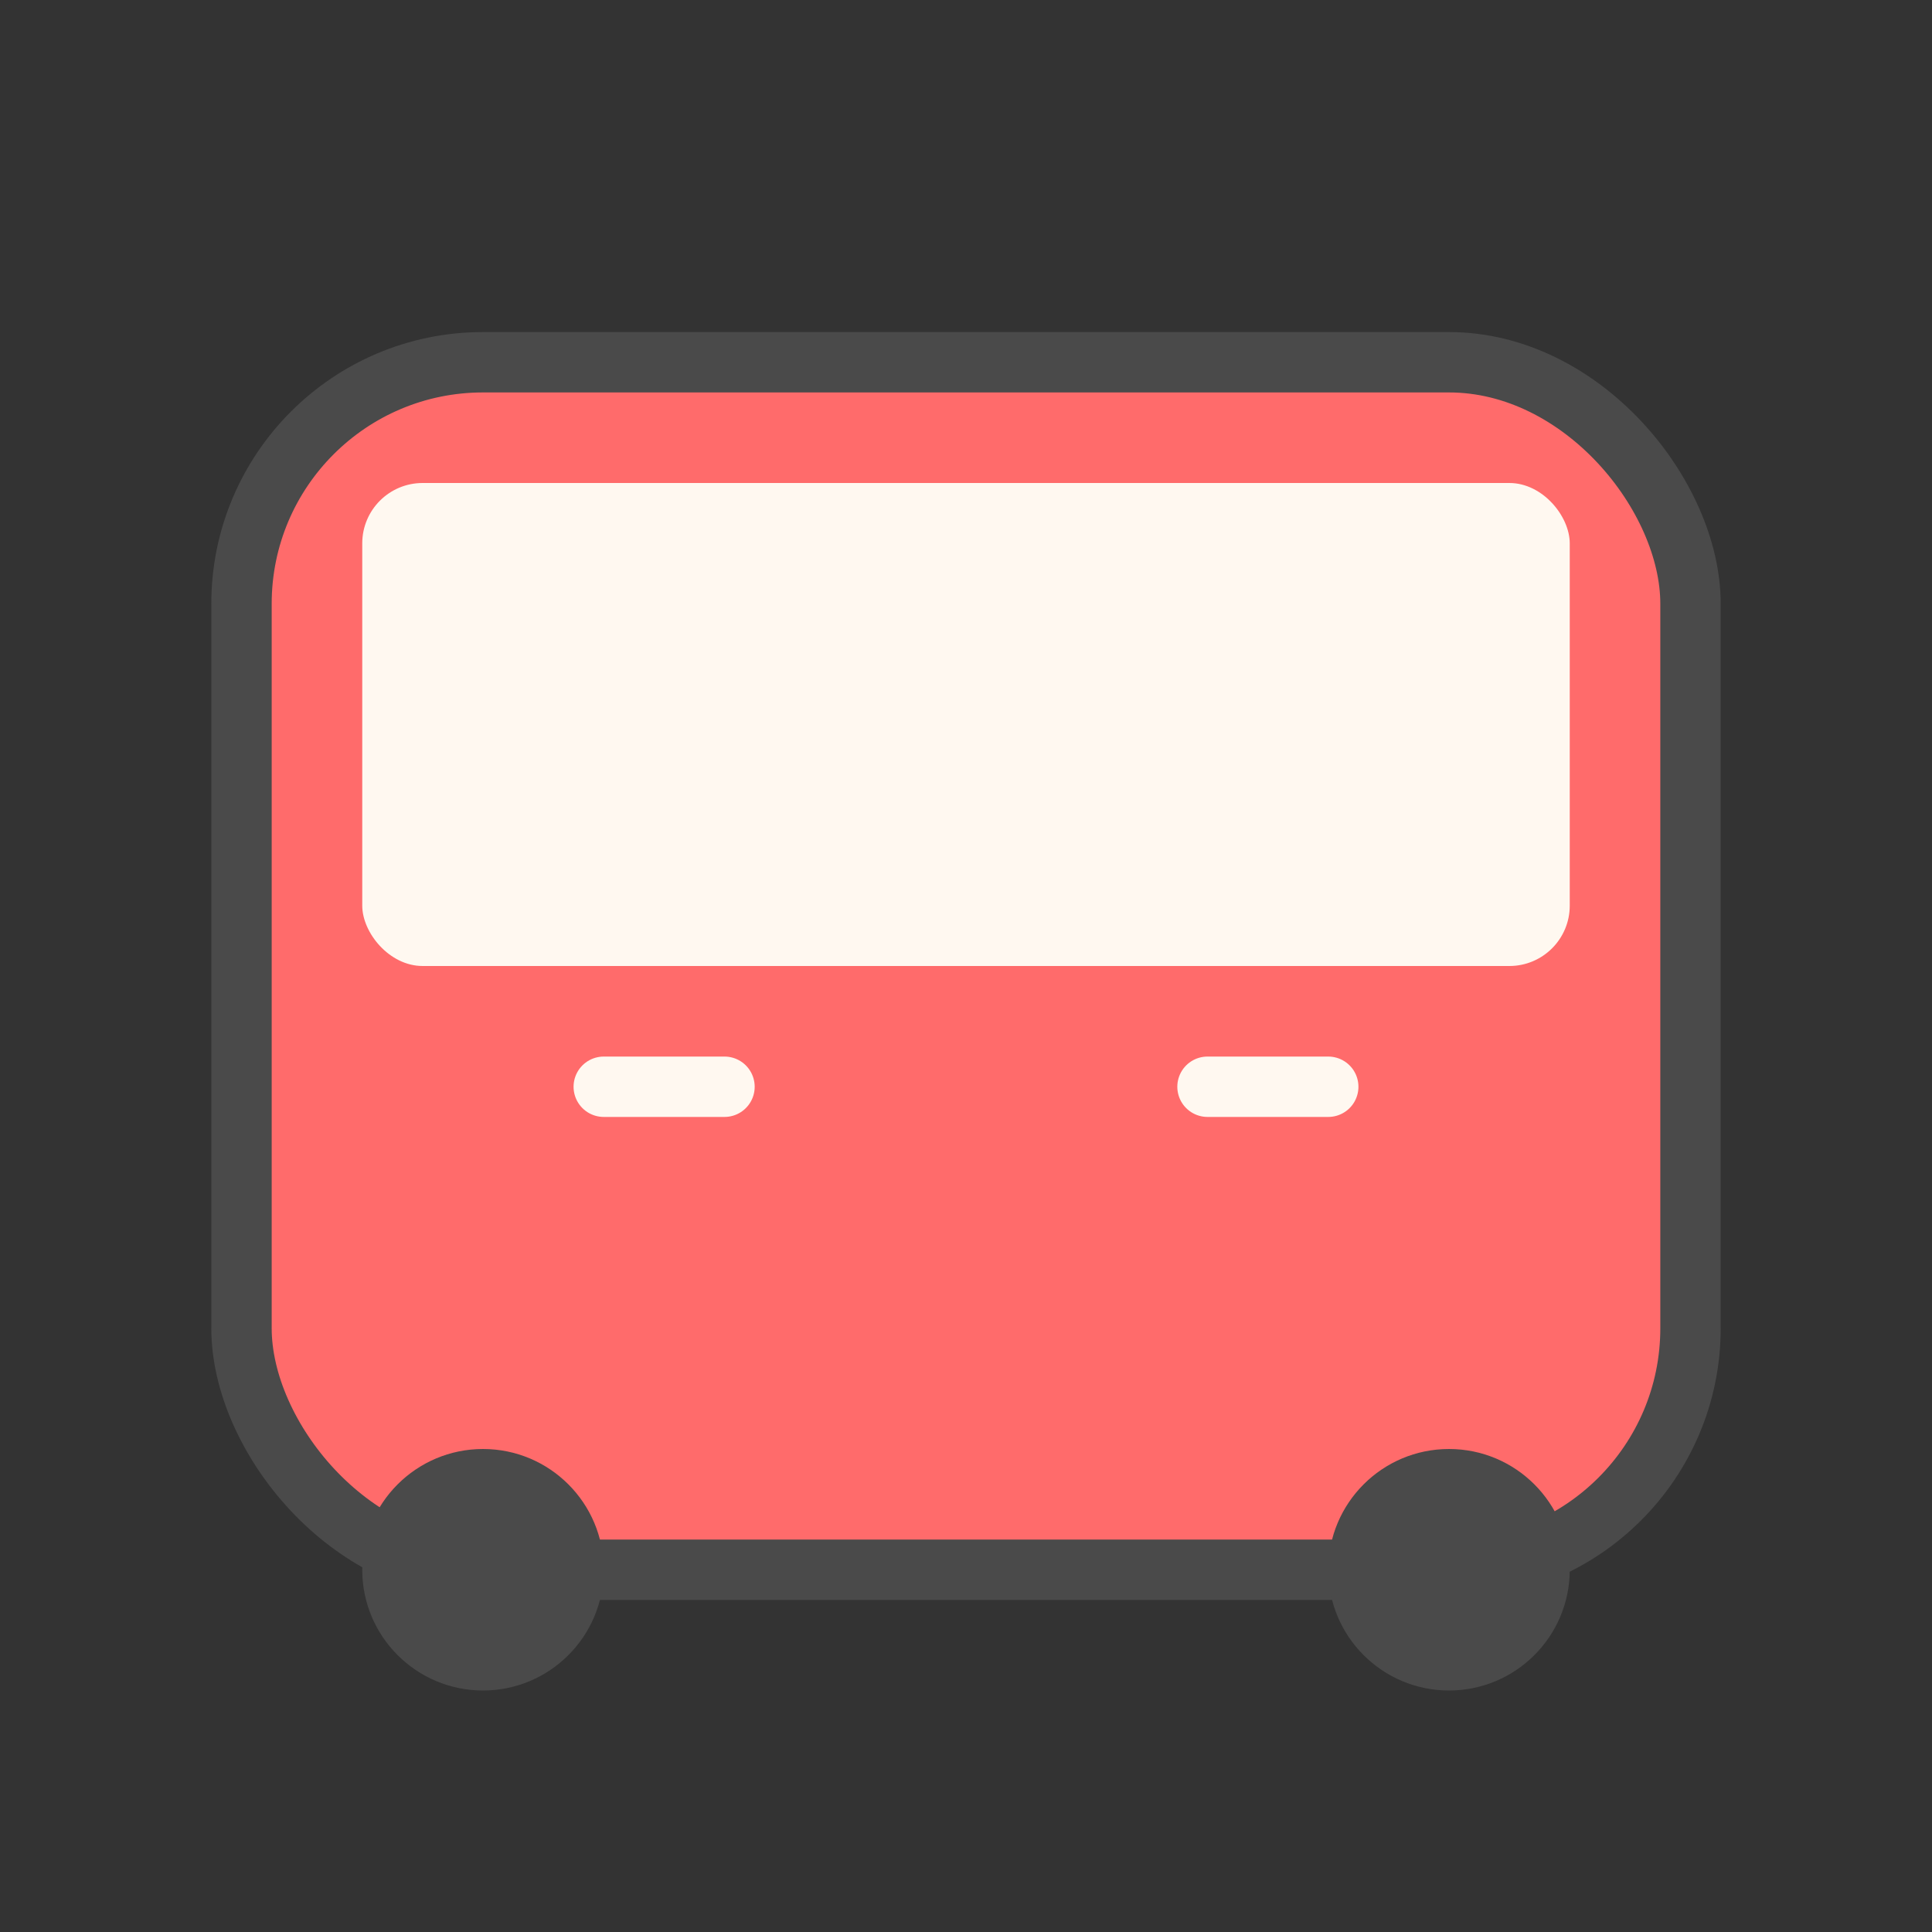
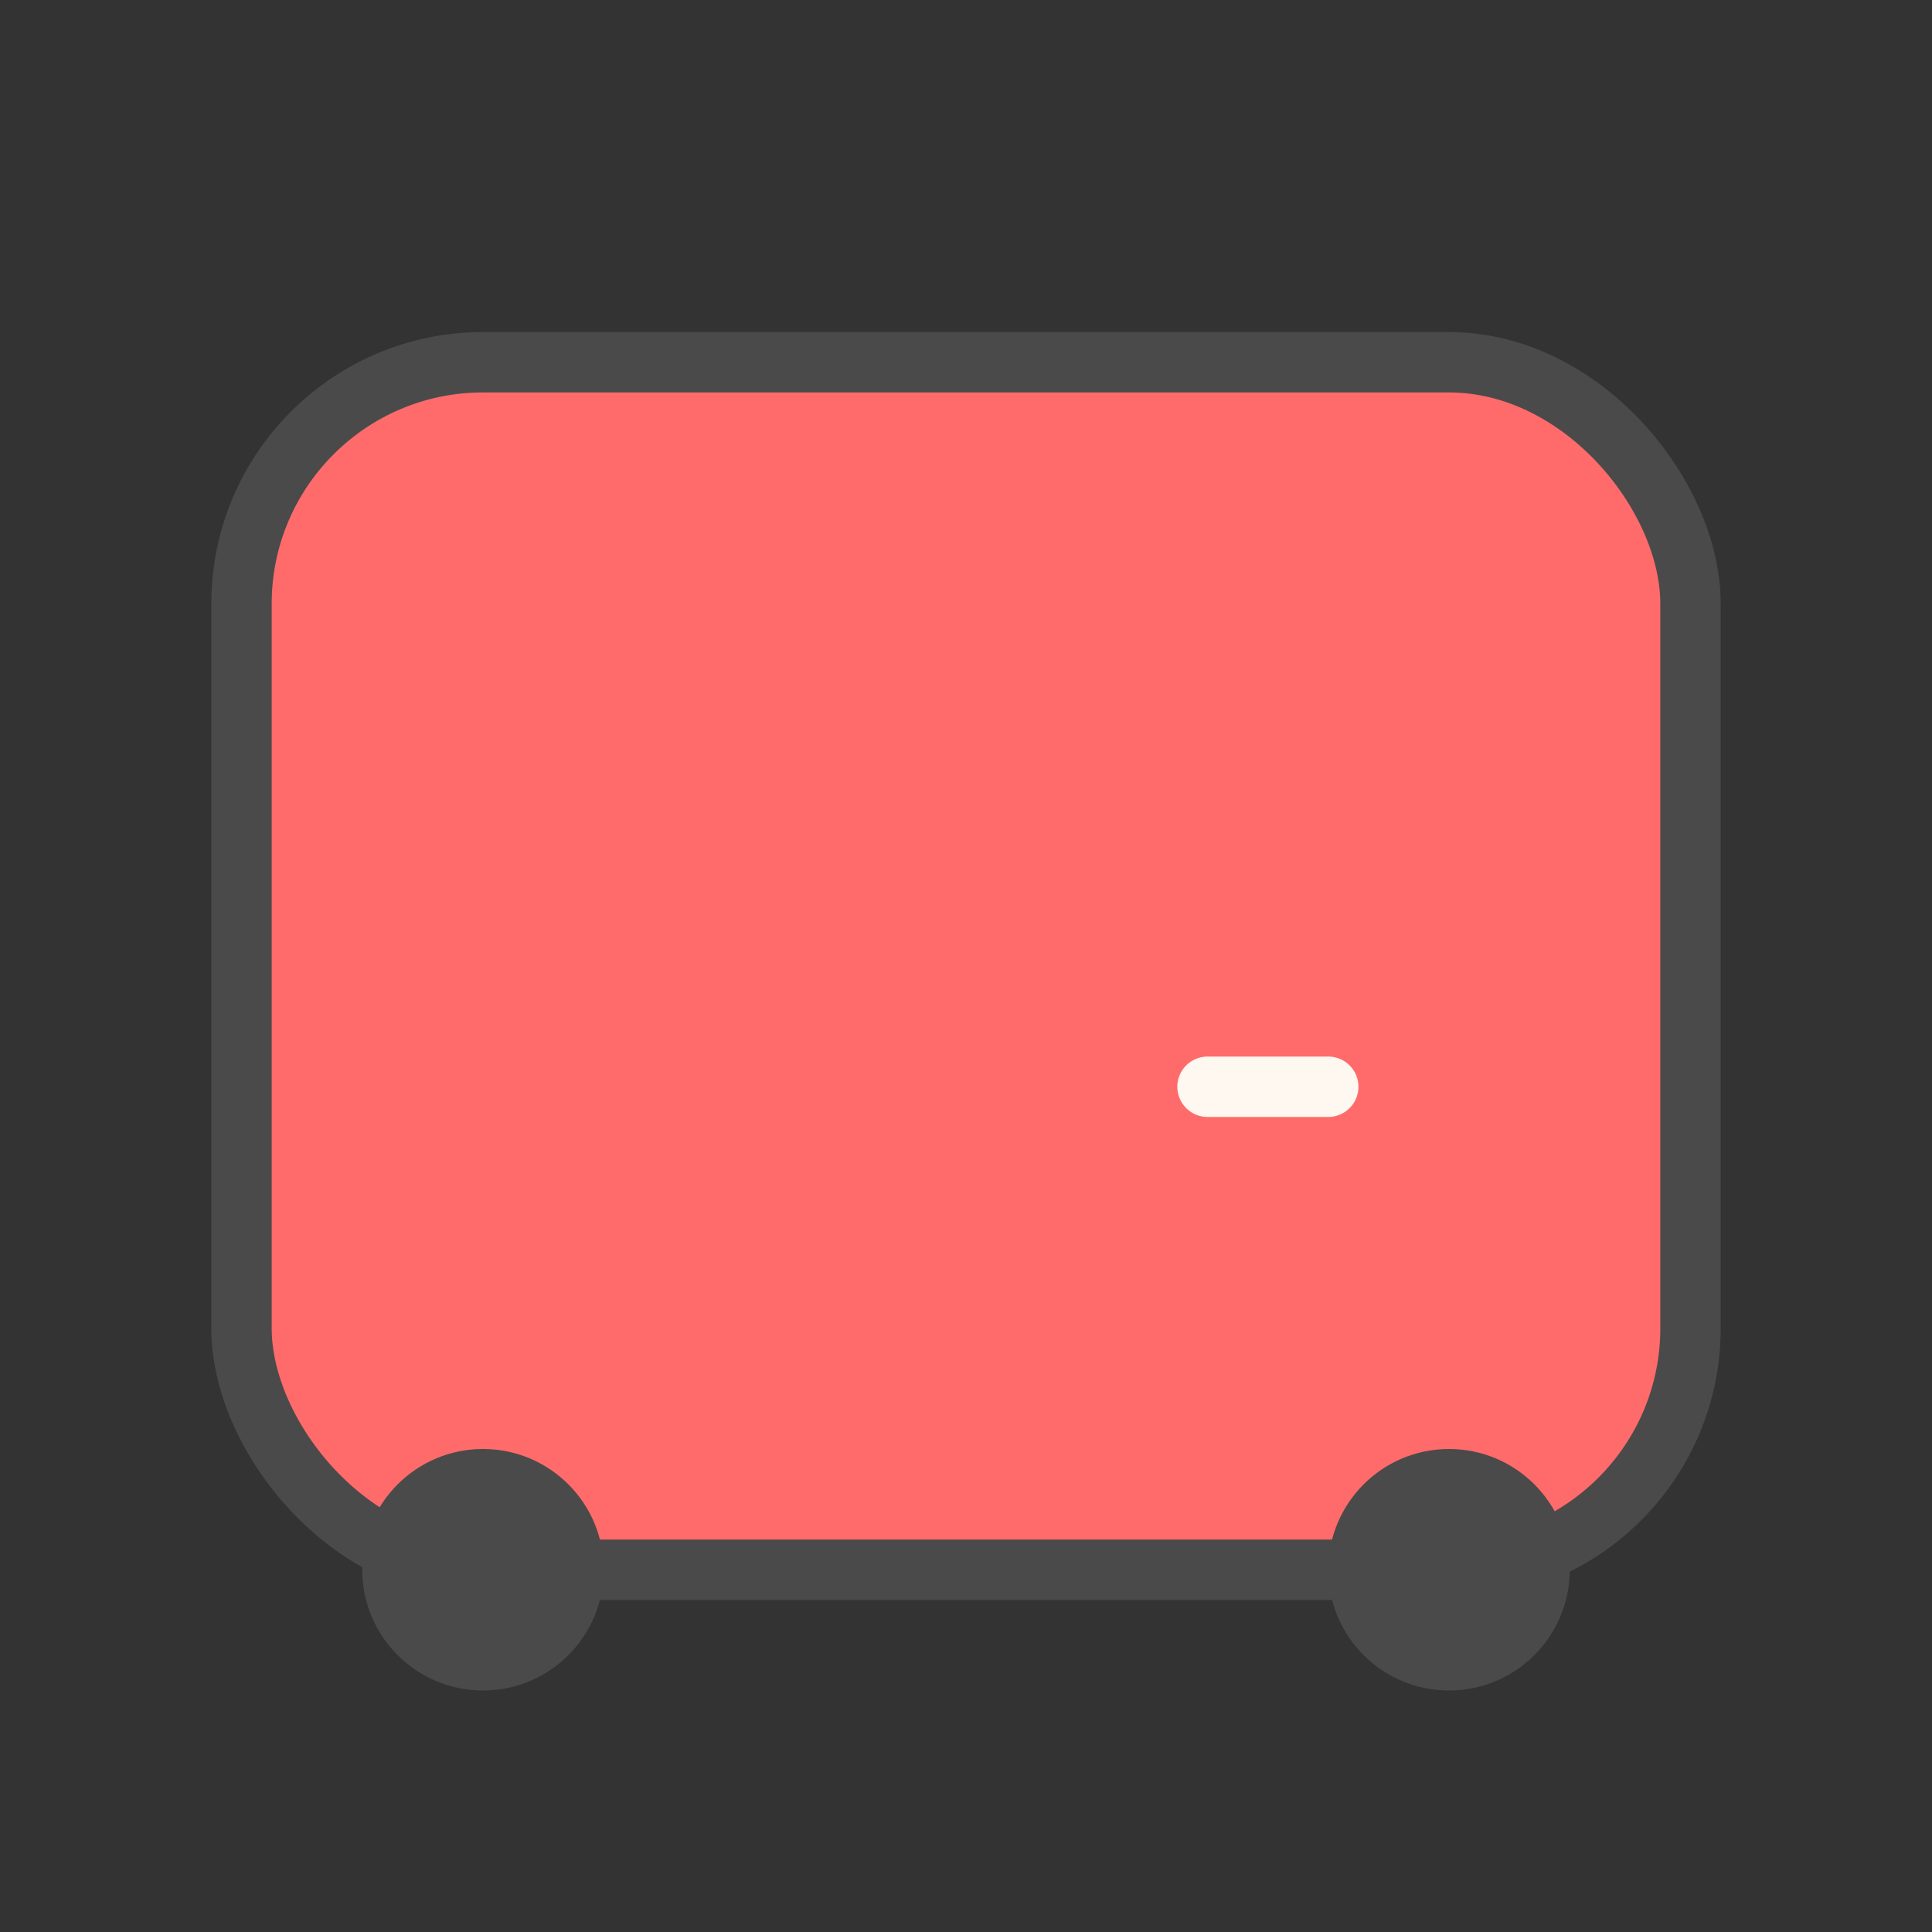
<svg xmlns="http://www.w3.org/2000/svg" width="64" height="64" viewBox="0 0 64 64" fill="none">
  <rect x="0" y="0" width="64" height="64" fill="#333333" stroke="none" />
  <rect x="8" y="12" width="48" height="40" rx="8" fill="#FF6B6B" stroke="#4A4A4A" stroke-width="2" />
-   <rect x="12" y="16" width="40" height="16" rx="2" fill="#FFF8F0" />
  <circle cx="16" cy="52" r="4" fill="#4A4A4A" />
  <circle cx="48" cy="52" r="4" fill="#4A4A4A" />
-   <path d="M20 36H24" stroke="#FFF8F0" stroke-width="2" stroke-linecap="round" />
  <path d="M40 36H44" stroke="#FFF8F0" stroke-width="2" stroke-linecap="round" />
</svg>